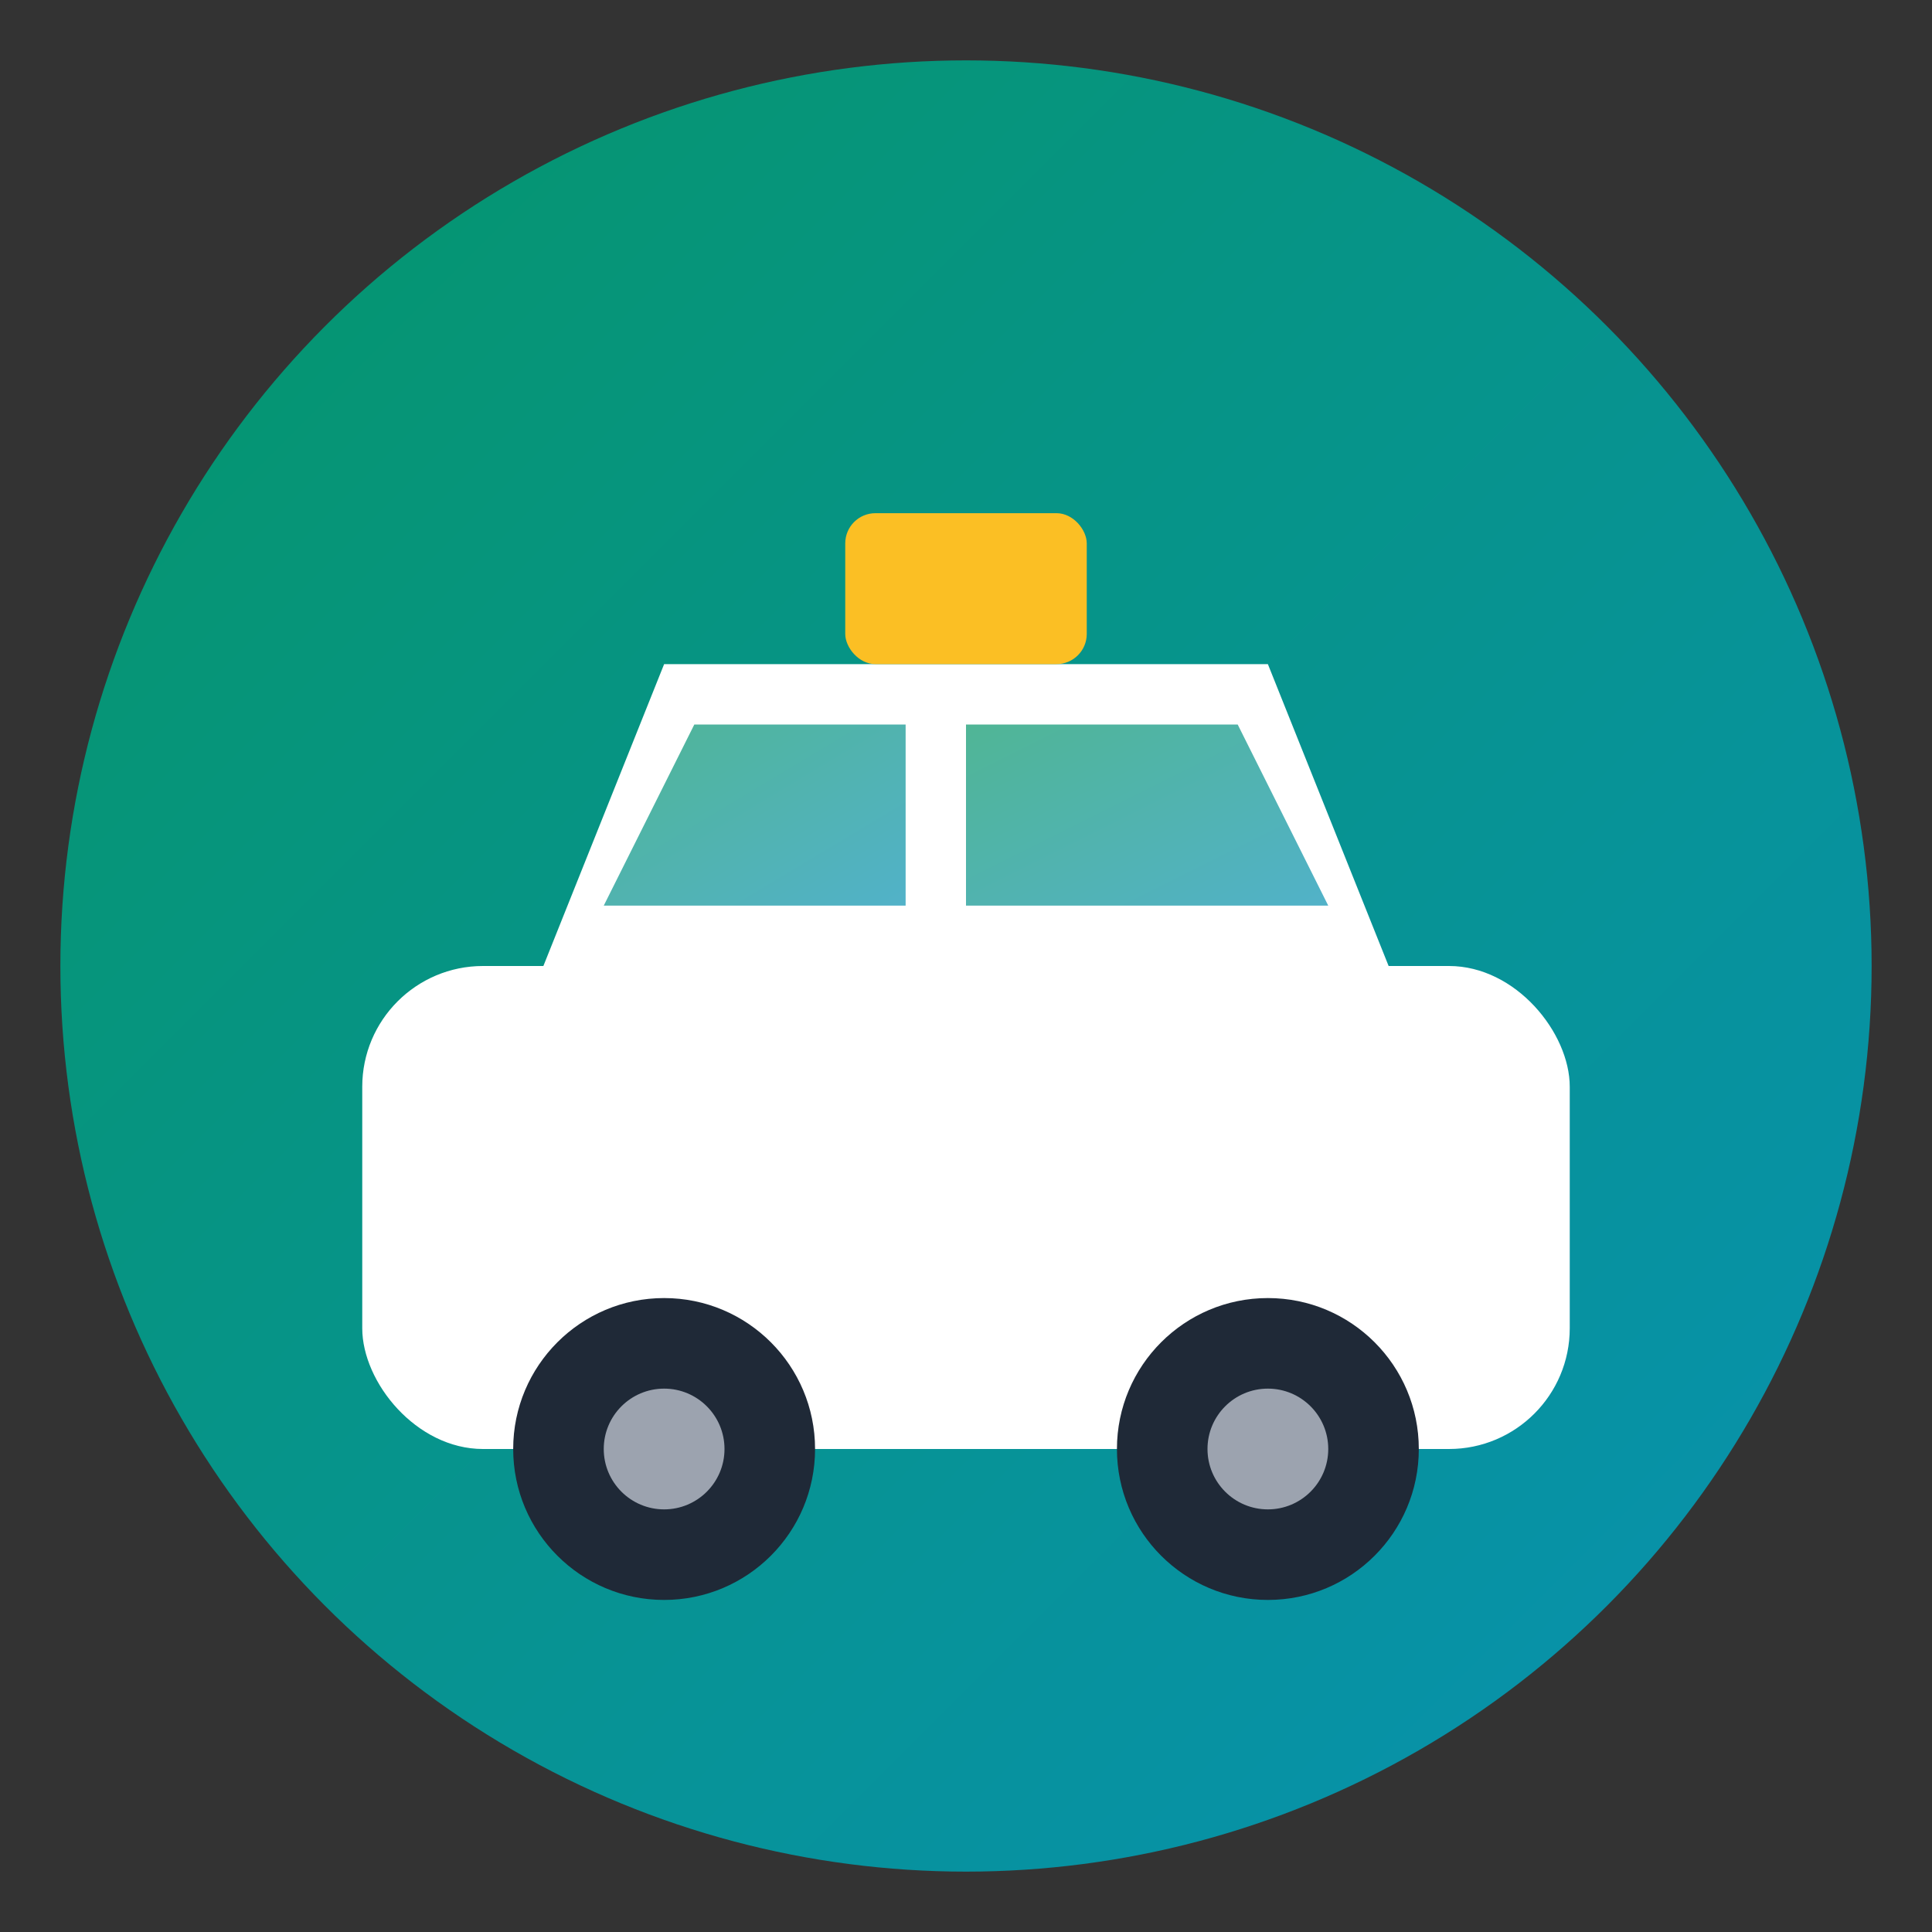
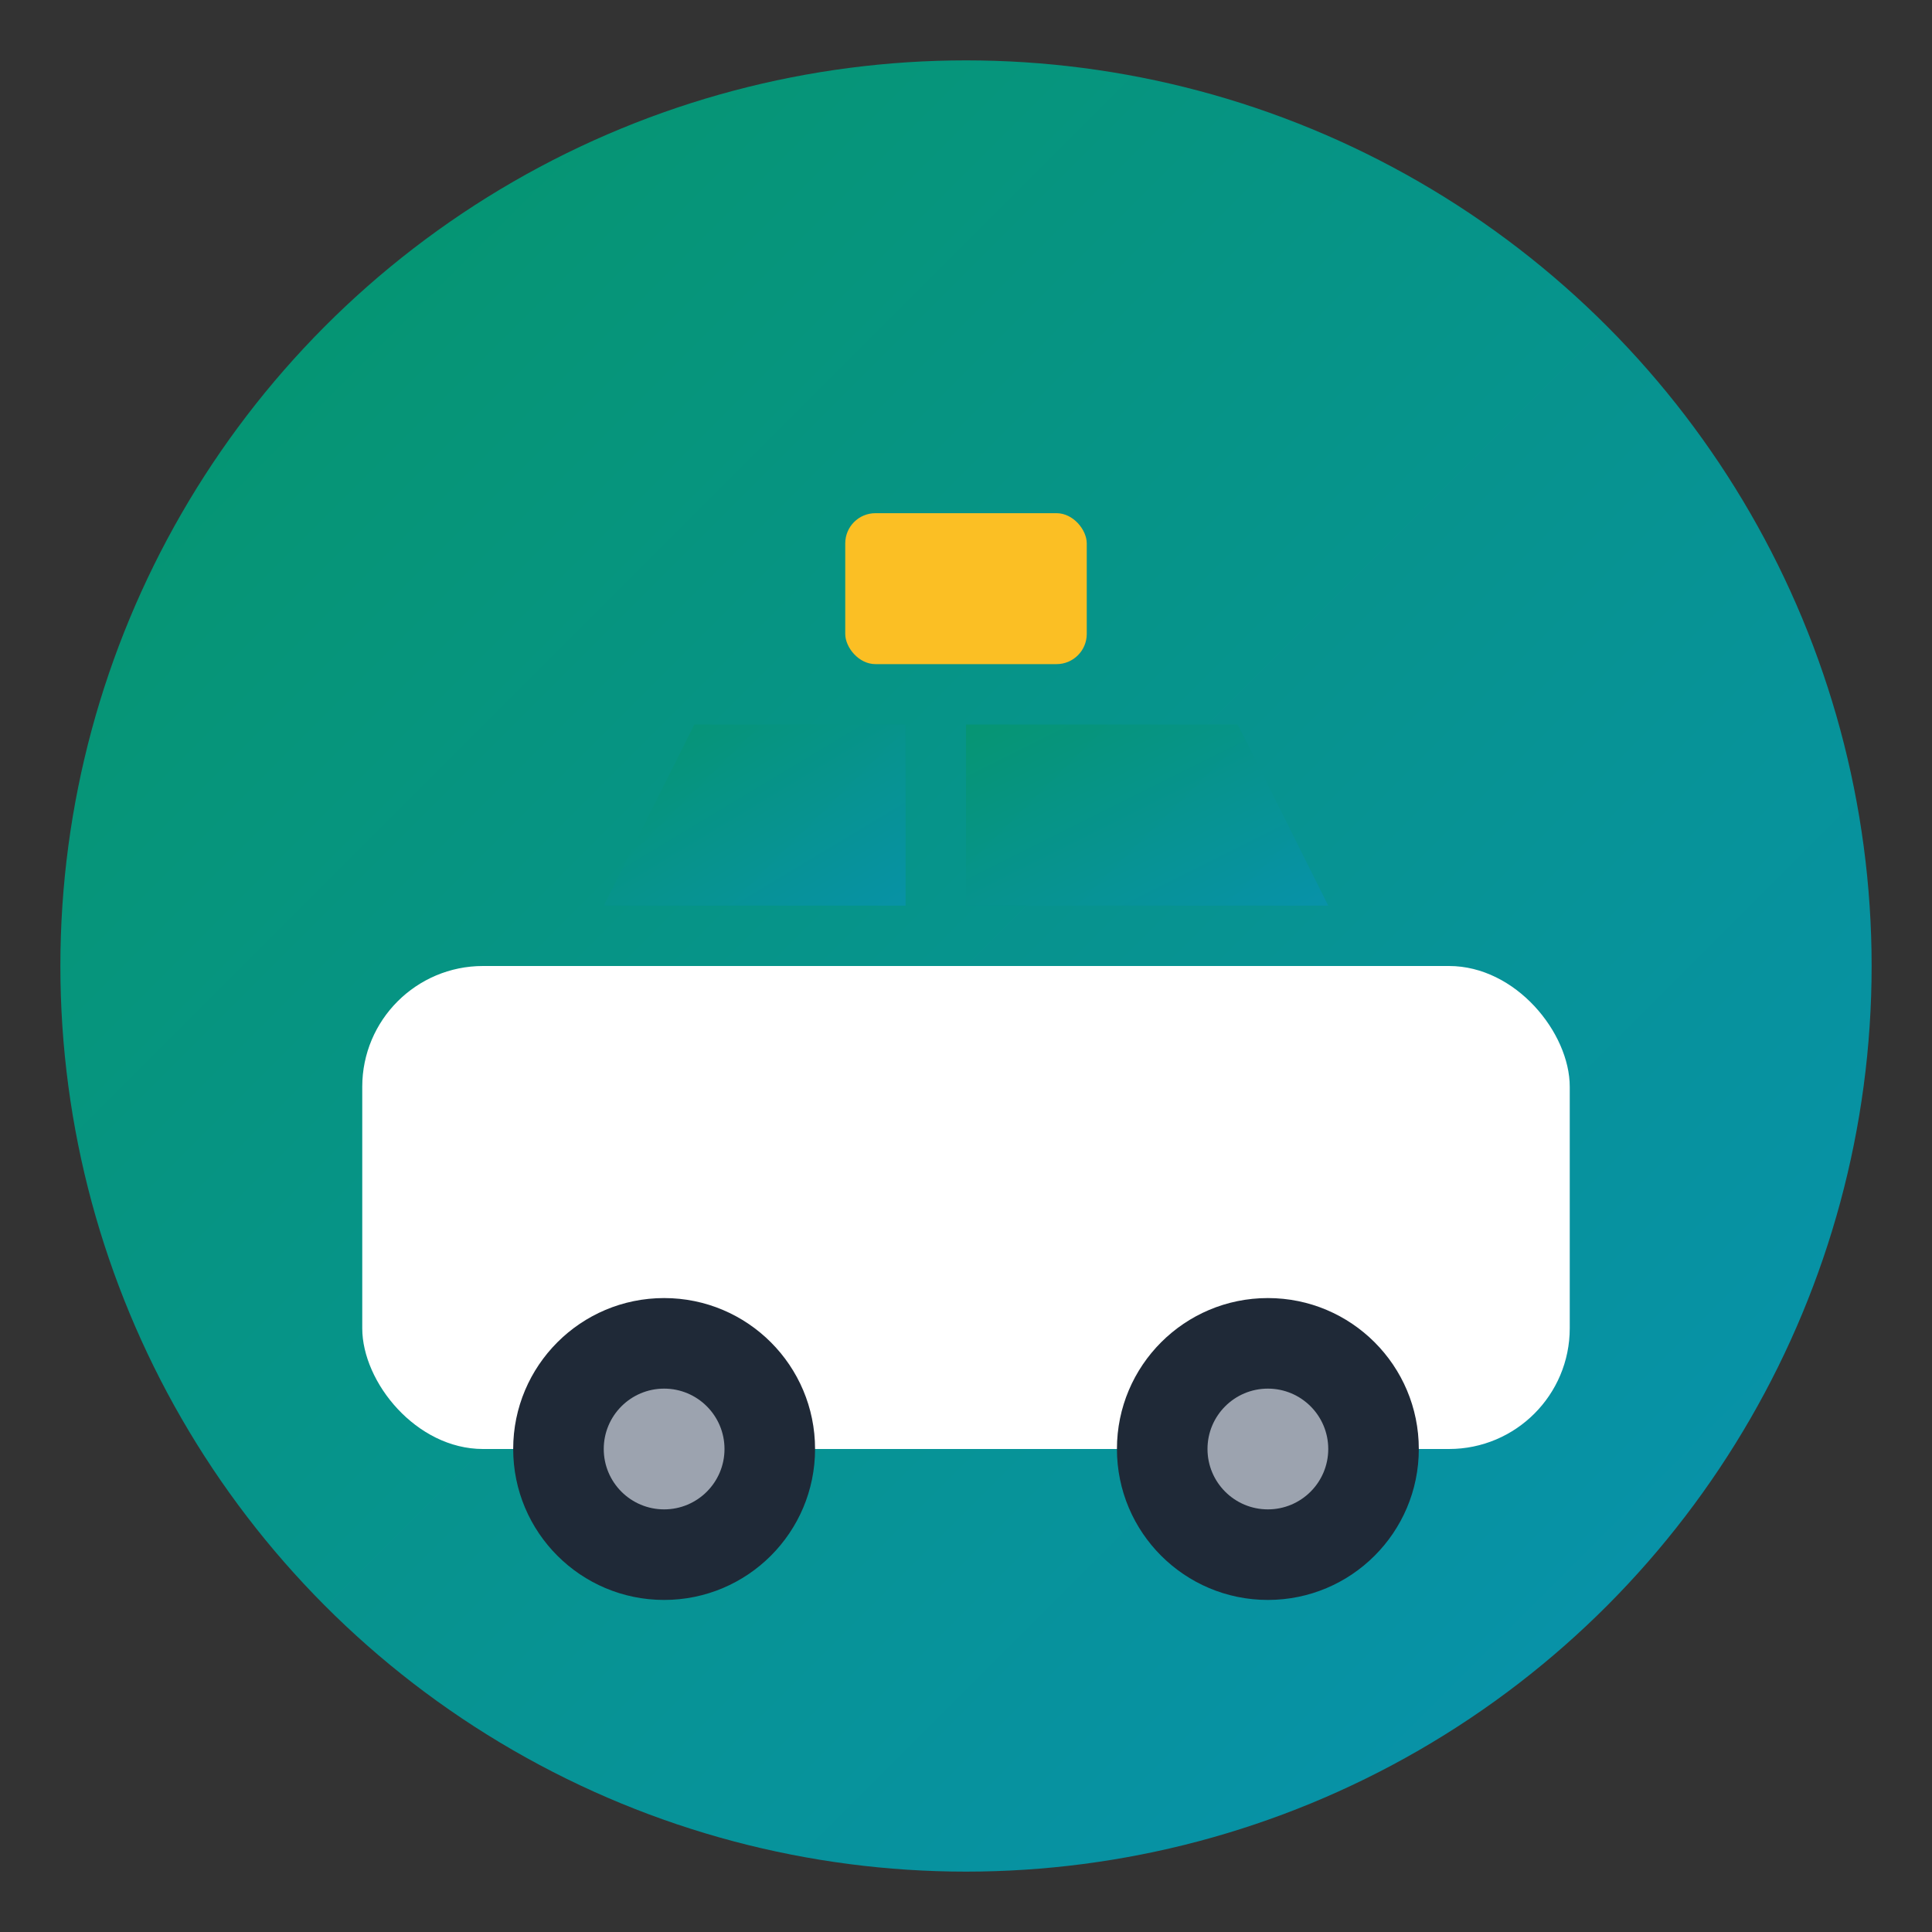
<svg xmlns="http://www.w3.org/2000/svg" viewBox="0 0 32 32">
  <rect x="0" y="0" width="32" height="32" fill="#333333" stroke="none" />
  <defs>
    <linearGradient id="grad1" x1="0%" y1="0%" x2="100%" y2="100%">
      <stop offset="0%" style="stop-color:#059669;stop-opacity:1" />
      <stop offset="100%" style="stop-color:#0891b2;stop-opacity:1" />
    </linearGradient>
  </defs>
  <circle cx="16" cy="16" r="15" fill="url(#grad1)" />
  <g transform="translate(4, 8)">
    <rect x="2" y="8" width="20" height="8" rx="2" fill="white" />
-     <path d="M5 8 L7 3 L17 3 L19 8" fill="white" />
    <path d="M6 7 L7.5 4 L11 4 L11 7 Z" fill="url(#grad1)" opacity="0.7" />
    <path d="M12 4 L16.5 4 L18 7 L12 7 Z" fill="url(#grad1)" opacity="0.7" />
    <circle cx="7" cy="16" r="2.5" fill="#1f2937" />
    <circle cx="7" cy="16" r="1" fill="#9ca3af" />
    <circle cx="17" cy="16" r="2.5" fill="#1f2937" />
    <circle cx="17" cy="16" r="1" fill="#9ca3af" />
    <rect x="10" y="0.5" width="4" height="2.5" rx="0.5" fill="#fbbf24" />
  </g>
</svg>